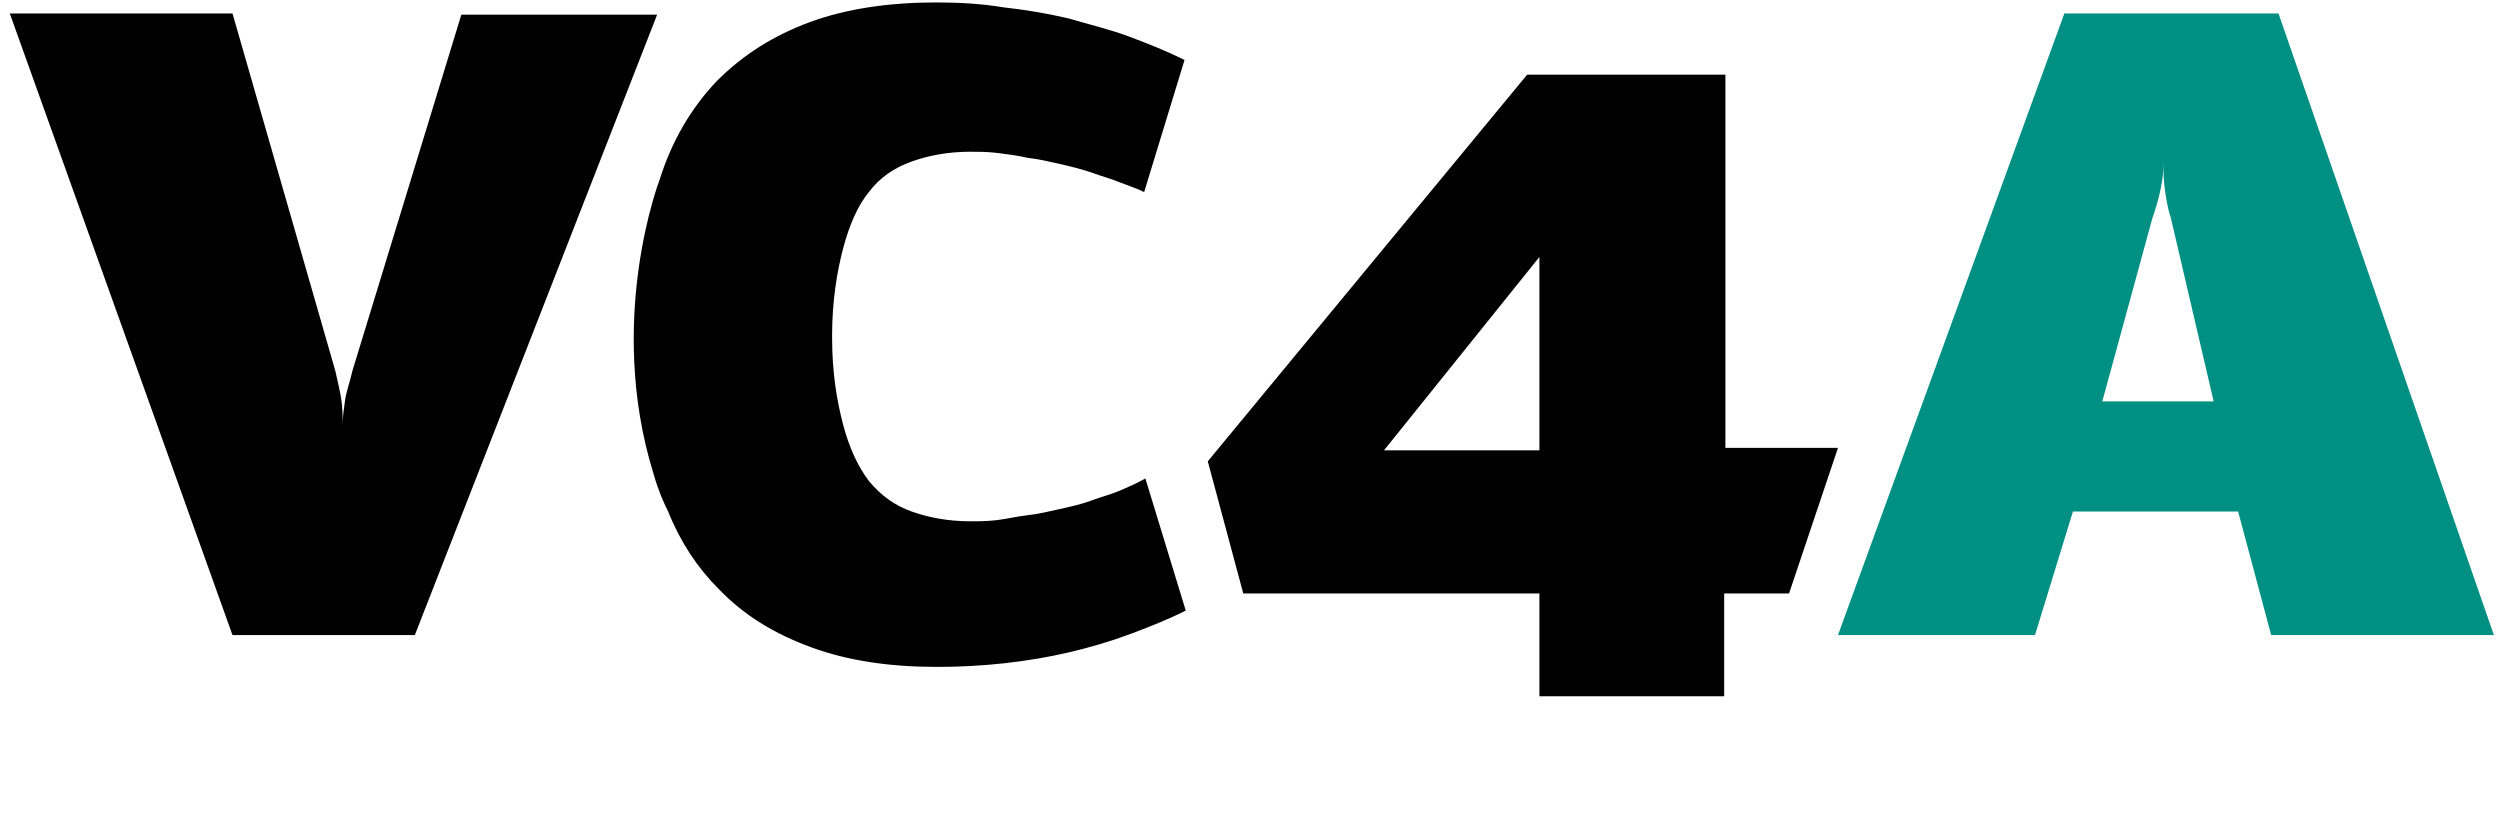
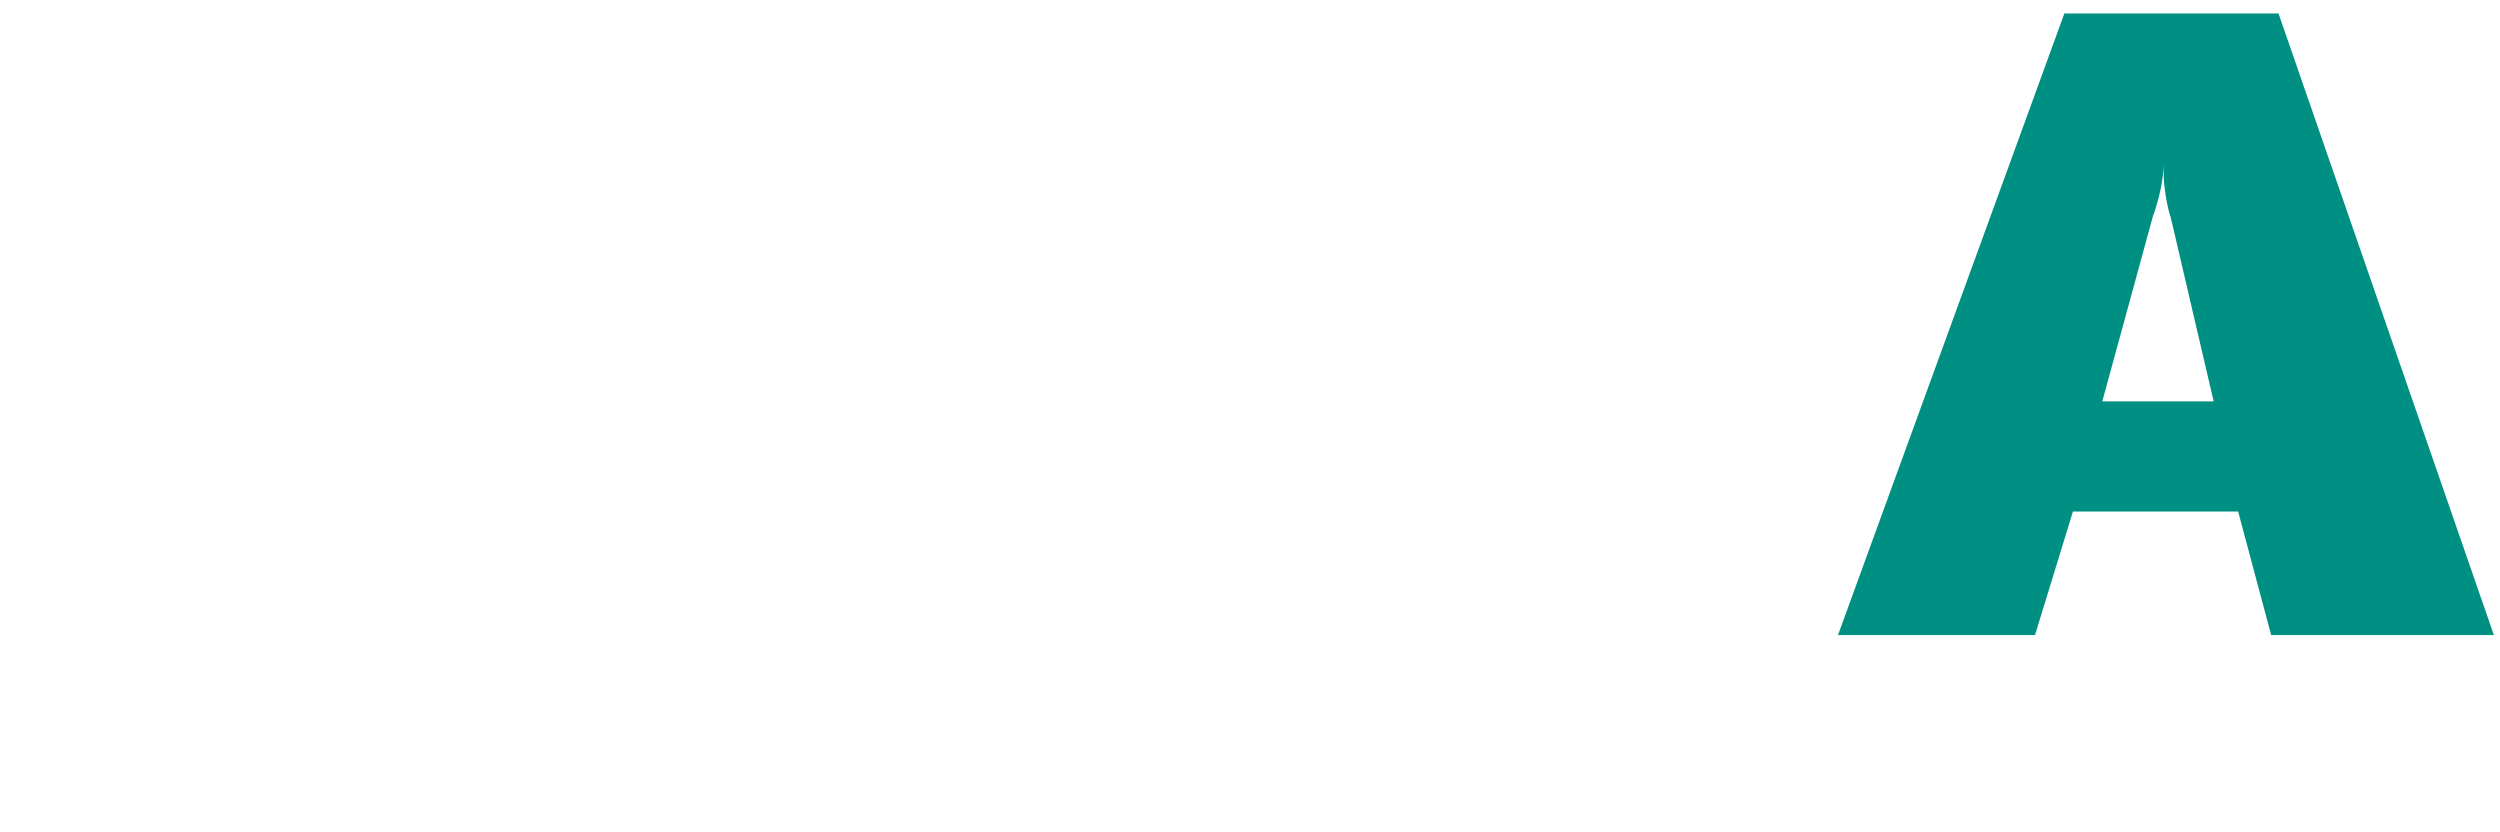
<svg xmlns="http://www.w3.org/2000/svg" version="1.1" id="Layer_1" x="0px" y="0px" viewBox="0 0 204.3 68" enable-background="new 0 0 204.3 68" xml:space="preserve">
-   <path fill="#010101" d="M27.4,30.3c0.2,0.9,0.4,1.7,0.5,2.4c0.1,0.7,0.1,1.4,0.1,2c0-0.6,0.1-1.3,0.2-2c0.1-0.7,0.4-1.5,0.6-2.4  l8.9-29.1h16L33.9,51.9H19L0.8,1.1h18.2L27.4,30.3z" />
  <path fill="#009083" d="M171.8,32.8h9.1l-3.5-15c-0.3-0.9-0.4-1.7-0.5-2.4c-0.1-0.7-0.1-1.4-0.1-2c0,1.2-0.3,2.7-0.9,4.4L171.8,32.8  z M185.6,51.9l-2.7-10.1h-13.5l-3.1,10.1h-16.1l18.5-50.8h17.5l17.6,50.8H185.6z" />
-   <path fill="#010101" d="M113.1,36.8h12.7V21L113.1,36.8z M140.9,48.5v8.4h-15.1v-8.4h-24.2l-2.9-10.8l26.1-31.6h16.2v30.5h9.2  l-4,11.9H140.9z" />
-   <path fill="#010101" d="M91.5,40.1c-0.7,0.3-1.5,0.5-2.3,0.8c-0.8,0.3-1.7,0.5-2.6,0.7c-0.9,0.2-1.7,0.4-2.6,0.5s-1.7,0.3-2.5,0.4  c-0.8,0.1-1.5,0.1-2.2,0.1c-1.8,0-3.4-0.3-4.8-0.8c-1.4-0.5-2.5-1.3-3.5-2.5c-0.9-1.2-1.6-2.7-2.1-4.6c-0.5-1.9-0.9-4.2-0.9-7.1  v-0.1l0,0l0,0v-0.1c0-2.8,0.4-5.2,0.9-7.1c0.5-1.9,1.2-3.5,2.1-4.6c0.9-1.2,2.1-2,3.5-2.5c1.4-0.5,3-0.8,4.8-0.8  c0.6,0,1.4,0,2.2,0.1c0.8,0.1,1.6,0.2,2.5,0.4c0.9,0.1,1.7,0.3,2.6,0.5c0.9,0.2,1.7,0.4,2.6,0.7c0.8,0.3,1.6,0.5,2.3,0.8  c0.8,0.3,1.4,0.5,2,0.8l3.3-10.8c-1.4-0.7-2.9-1.3-4.5-1.9c-1.6-0.6-3.3-1-5-1.5c-1.7-0.4-3.5-0.7-5.3-0.9c-1.8-0.3-3.6-0.4-5.5-0.4  c-3.8,0-7.3,0.5-10.3,1.6c-3,1.1-5.5,2.7-7.6,4.8c-2.1,2.2-3.7,4.9-4.7,8.1c0,0-4.4,11.4-0.5,24c0.4,1.4,0.8,2.3,1.2,3.1  c1,2.5,2.4,4.6,4.1,6.3c2.1,2.2,4.6,3.7,7.6,4.8c3,1.1,6.4,1.6,10.3,1.6c1.8,0,3.7-0.1,5.5-0.3c1.8-0.2,3.6-0.5,5.3-0.9  c1.7-0.4,3.4-0.9,5-1.5c1.6-0.6,3.1-1.2,4.5-1.9l-3.3-10.8C92.9,39.5,92.2,39.8,91.5,40.1" />
  <g>
</g>
</svg>